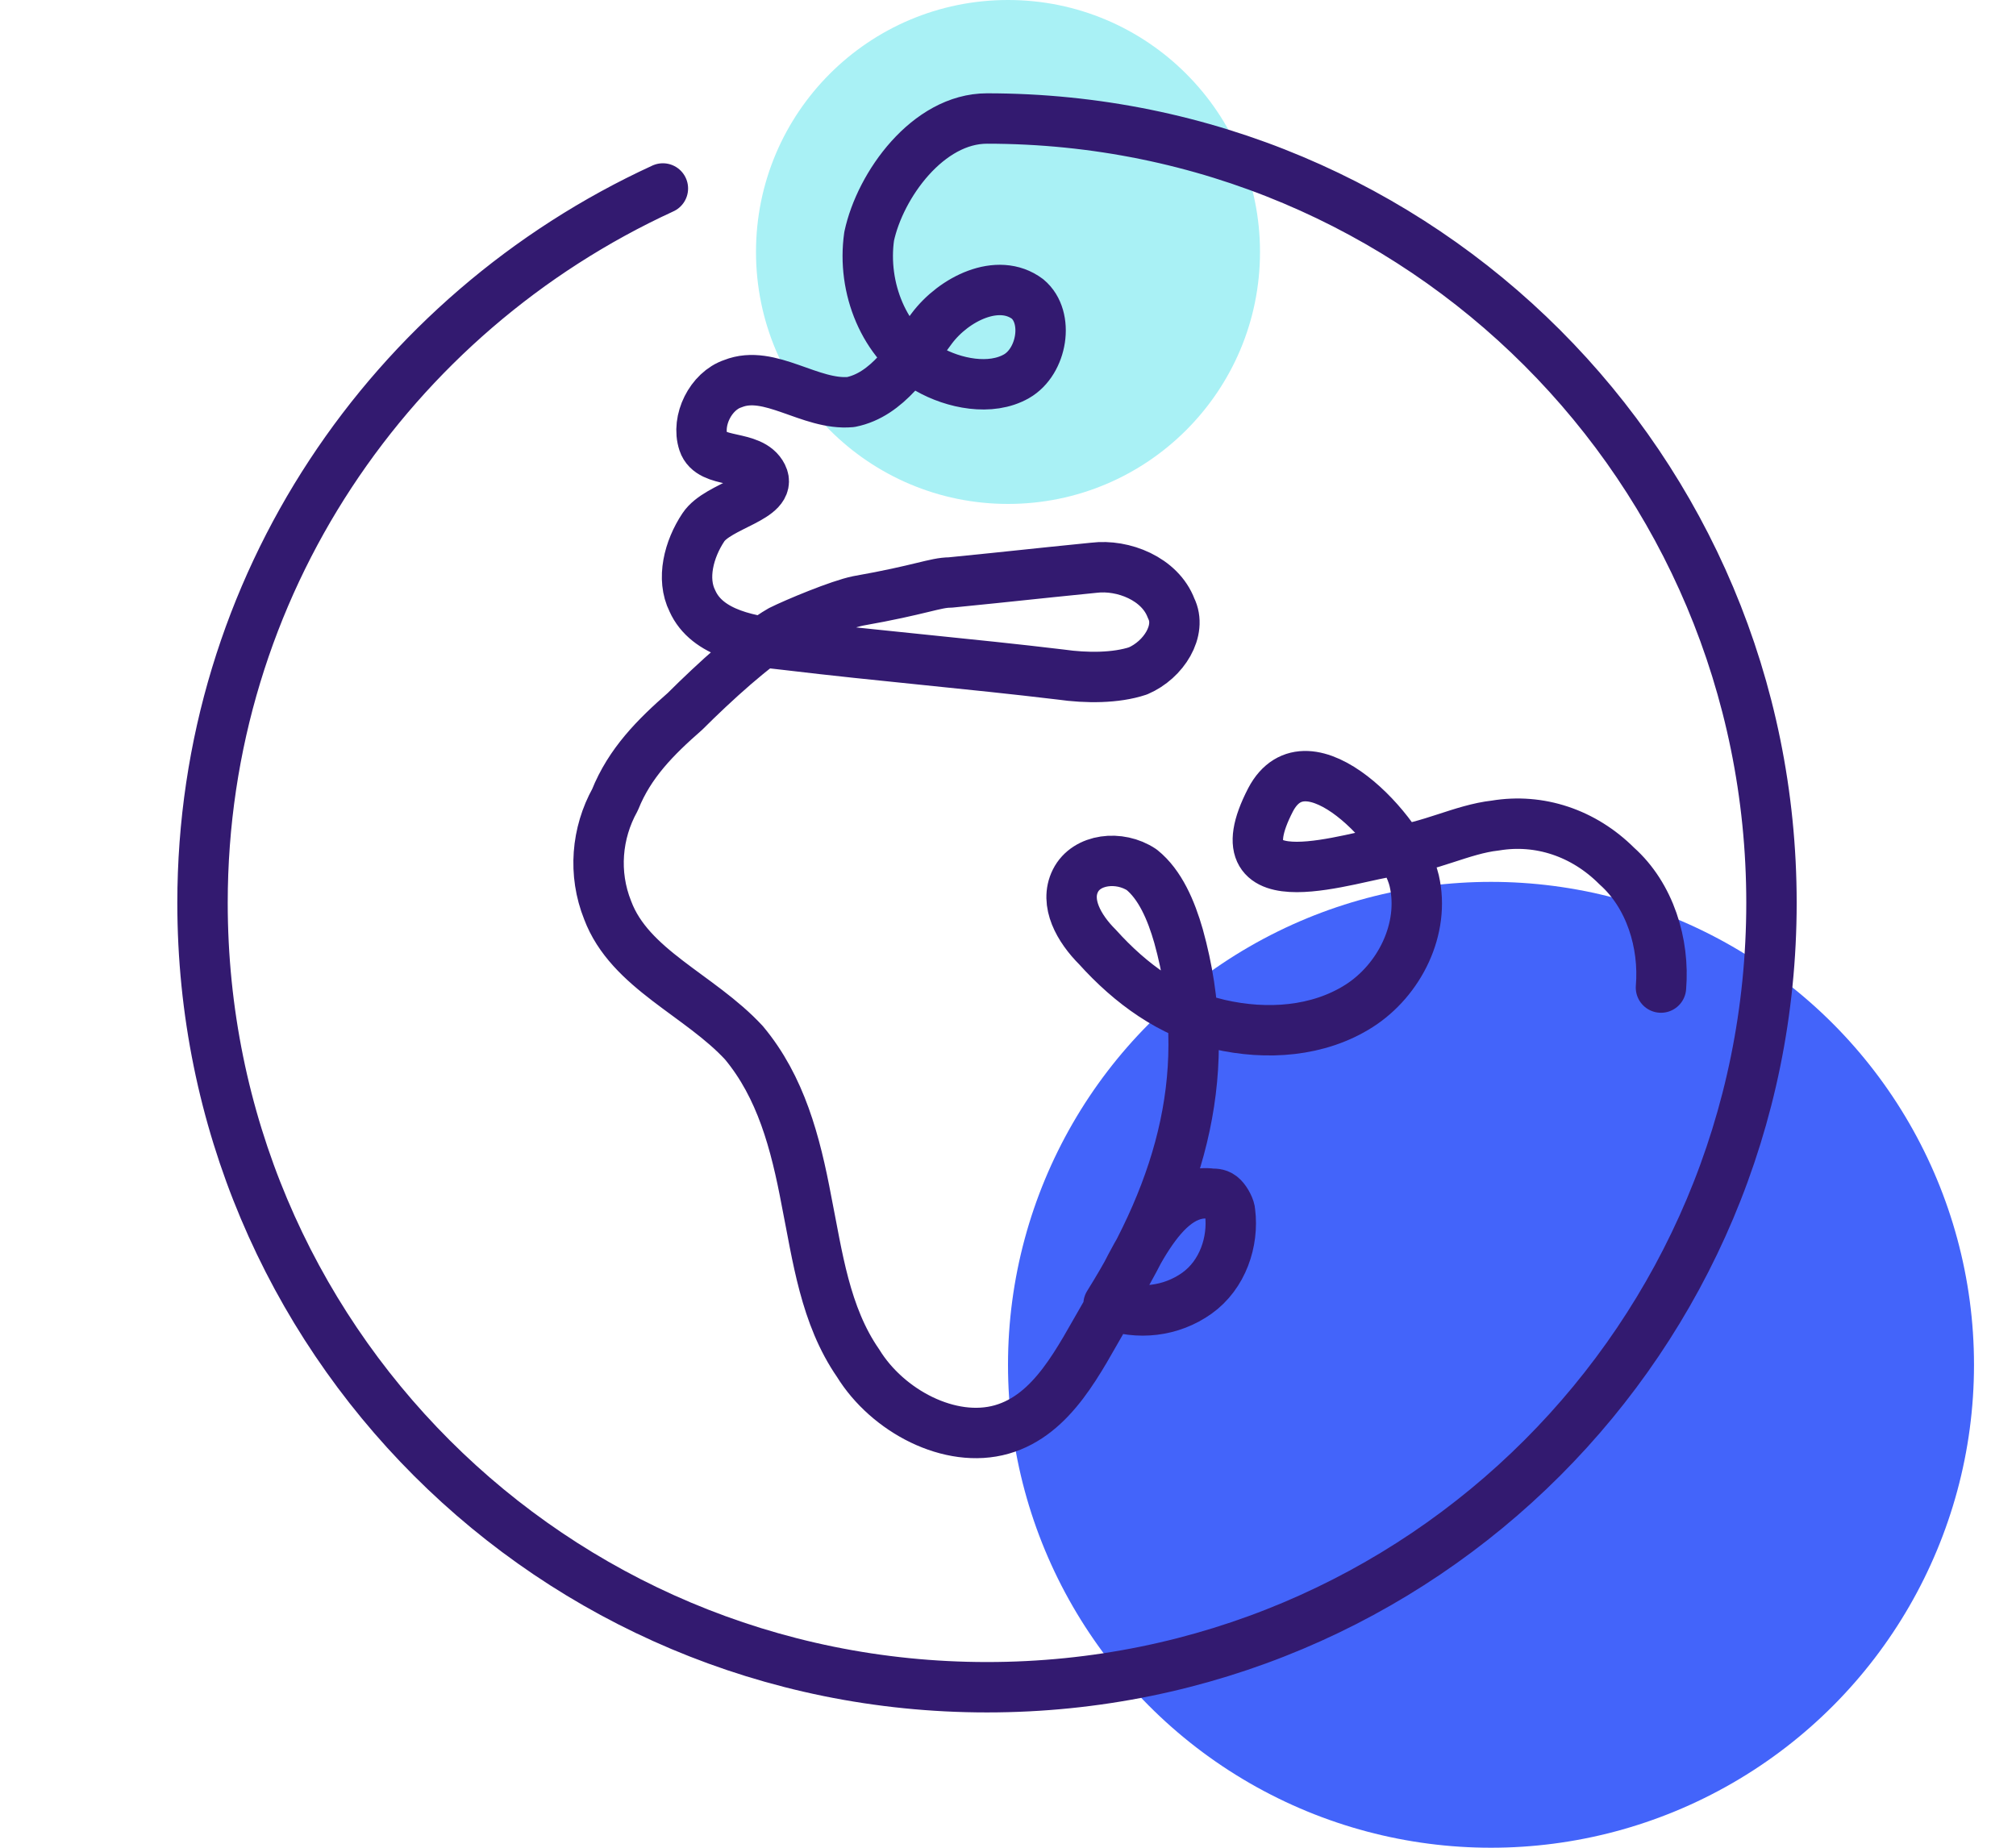
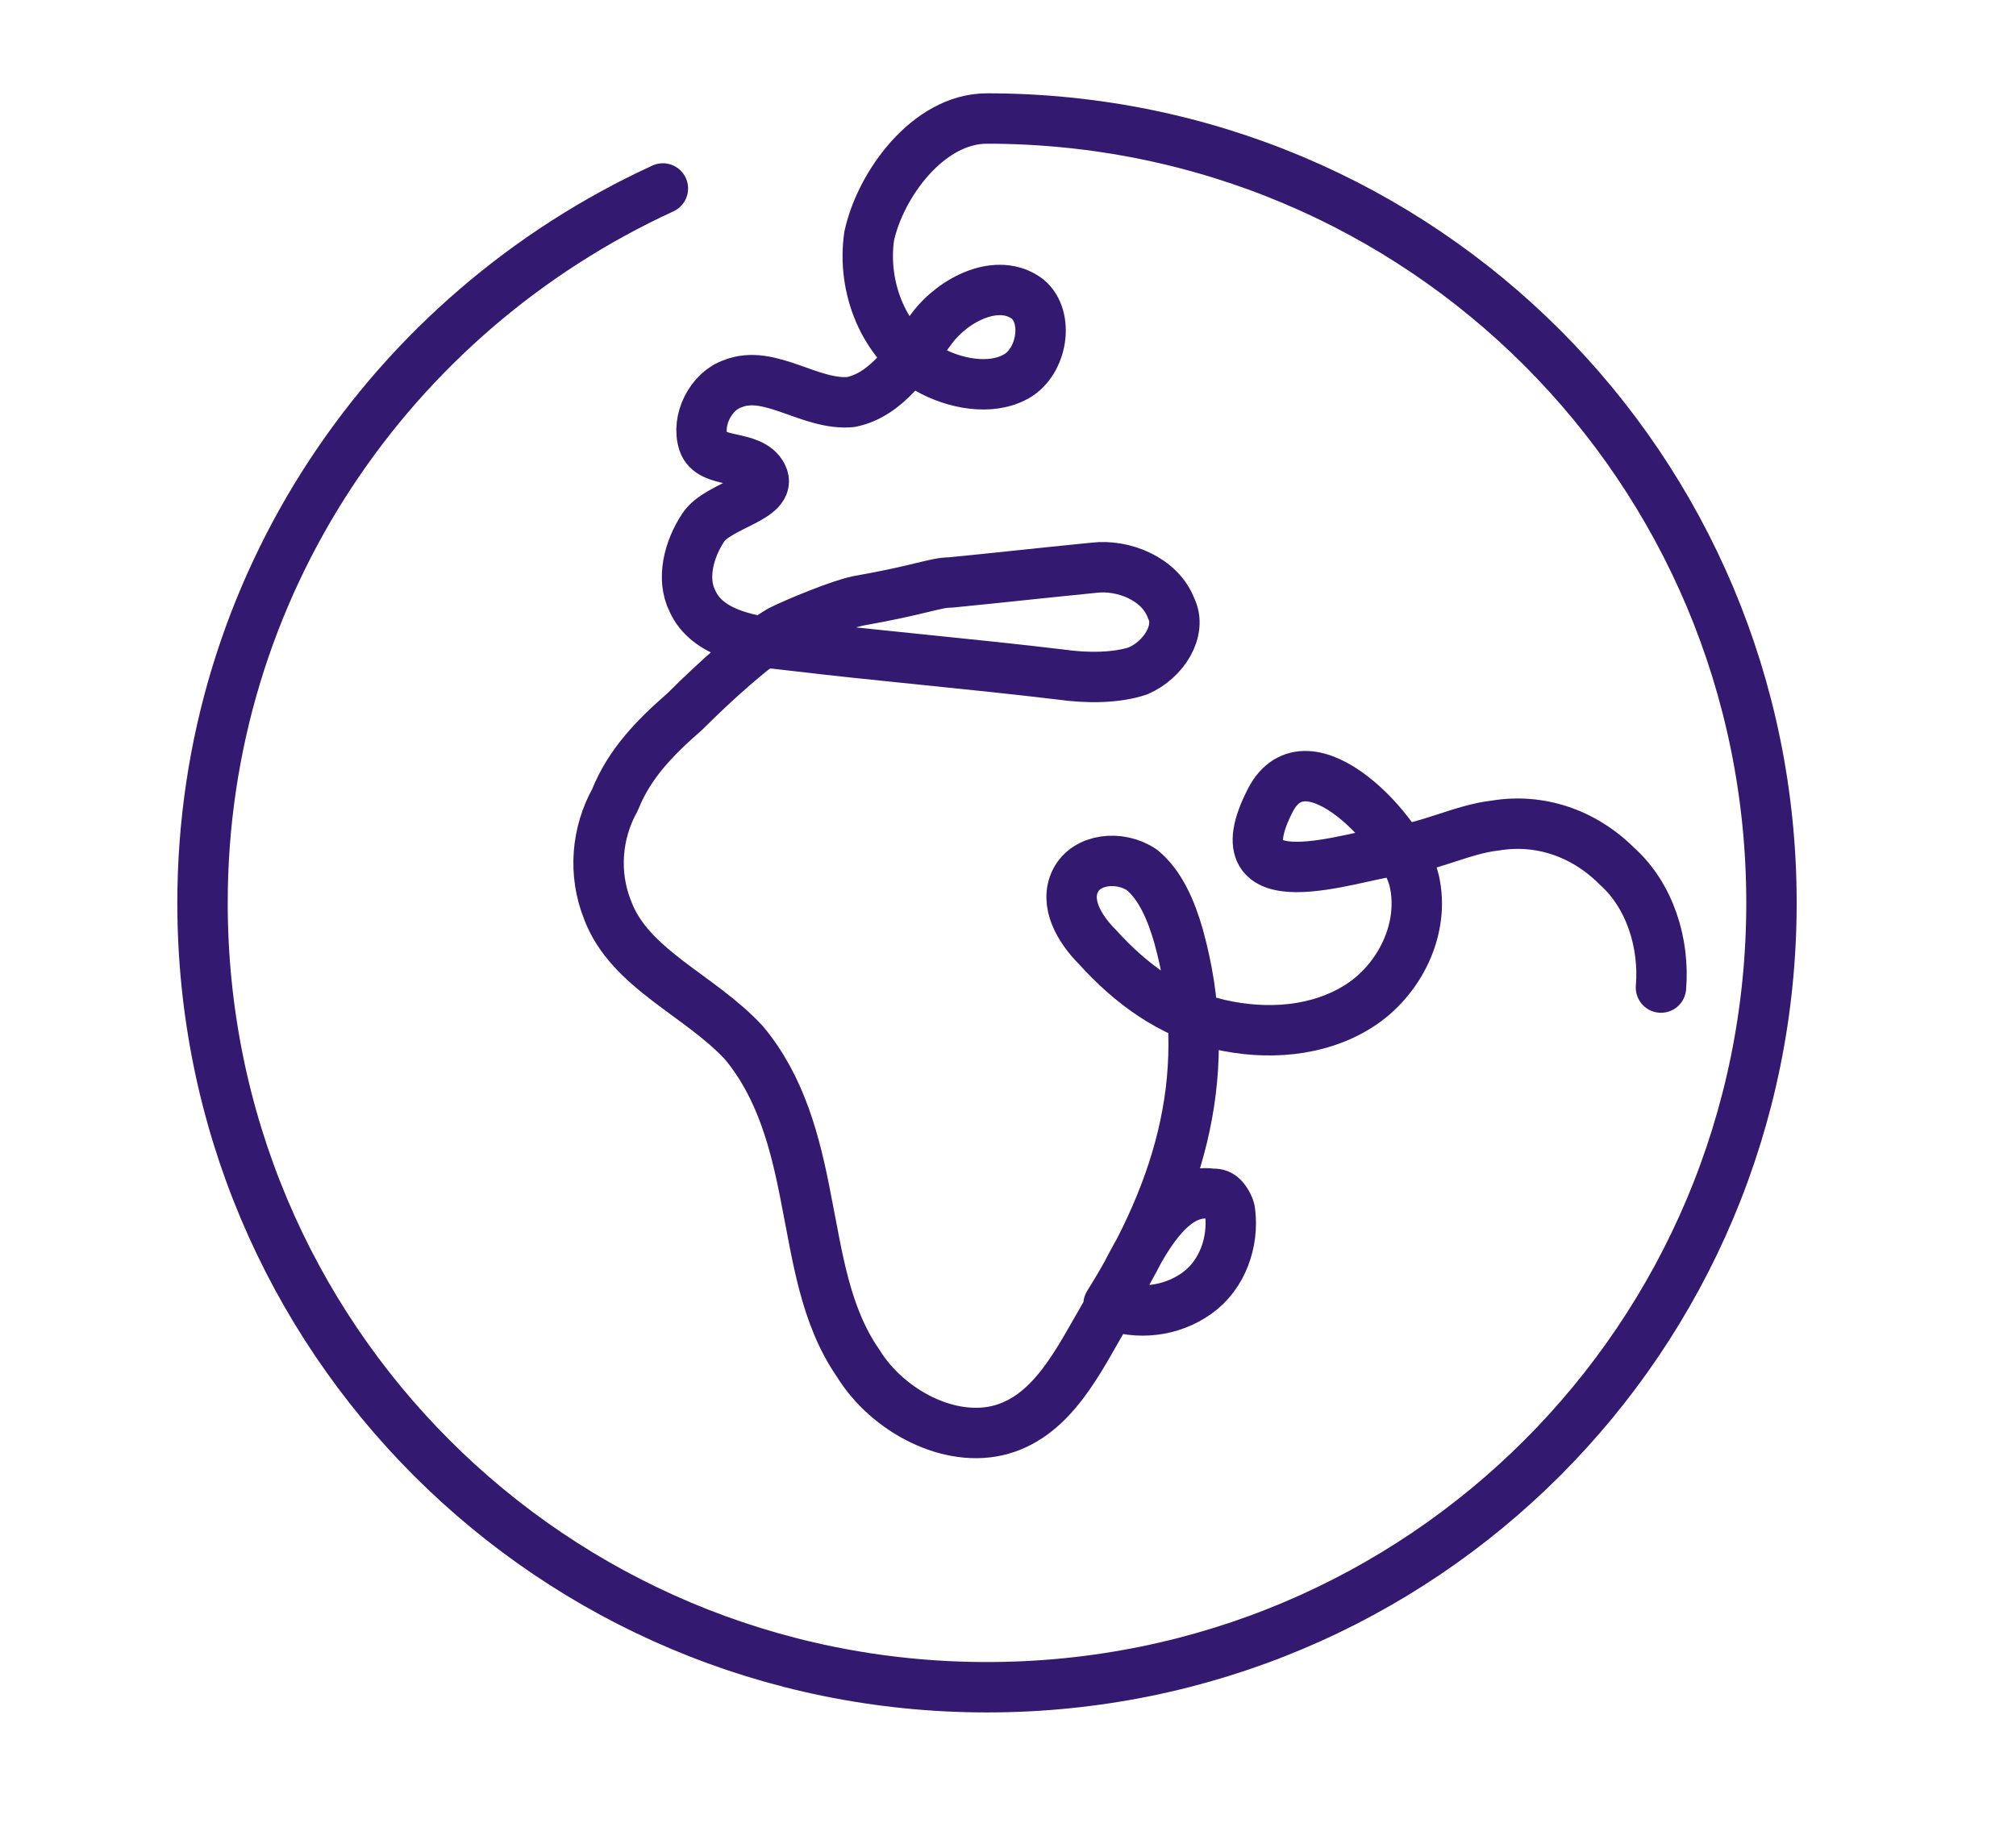
<svg xmlns="http://www.w3.org/2000/svg" viewBox="0 0 48 44" fill="none">
-   <circle cx="35.5" cy="32.5" r="11.5" fill="#4364FA" />
-   <circle cx="24" cy="6" r="6" fill="#A9F1F5" />
  <path d="M15.783 4.488C9.294 7.47 4.822 13.959 4.822 21.5C4.822 31.847 13.153 40.178 23.5 40.178C33.847 40.178 42.178 31.847 42.178 21.5C42.178 11.153 33.847 2.822 23.5 2.822C22.097 2.822 20.957 4.401 20.694 5.628C20.519 6.856 21.045 8.171 22.097 8.785C22.711 9.136 23.588 9.311 24.202 8.96C24.815 8.61 24.991 7.557 24.465 7.119C23.763 6.593 22.711 7.119 22.185 7.821C21.659 8.522 21.132 9.399 20.256 9.574C19.291 9.662 18.326 8.785 17.45 9.136C16.923 9.311 16.573 10.013 16.748 10.539C16.923 11.065 17.888 10.802 18.151 11.328C18.414 11.854 17.099 12.03 16.748 12.556C16.397 13.082 16.222 13.783 16.485 14.309C16.836 15.099 17.888 15.274 18.765 15.362C20.957 15.625 23.062 15.8 25.254 16.063C25.868 16.151 26.569 16.151 27.095 15.976C27.709 15.713 28.148 15.011 27.884 14.485C27.621 13.783 26.744 13.433 26.043 13.52C24.289 13.696 24.377 13.696 22.623 13.871C22.272 13.871 21.922 14.046 20.431 14.309C19.992 14.397 18.94 14.836 18.59 15.011C17.976 15.362 17.011 16.239 16.309 16.94C15.608 17.554 14.994 18.168 14.643 19.045C14.205 19.834 14.117 20.799 14.468 21.675C14.994 23.078 16.66 23.692 17.713 24.832C18.59 25.884 18.94 27.2 19.203 28.603C19.466 29.918 19.642 31.321 20.431 32.461C21.132 33.601 22.623 34.39 23.851 34.04C25.078 33.689 25.692 32.373 26.306 31.321C26.92 30.269 27.621 28.252 28.849 28.427C28.937 28.427 29.024 28.427 29.112 28.515C29.2 28.603 29.288 28.778 29.288 28.866C29.375 29.567 29.112 30.357 28.498 30.795C27.884 31.233 27.095 31.321 26.394 31.058C28.148 28.252 28.937 25.446 28.06 22.289C27.884 21.675 27.621 21.062 27.183 20.711C26.657 20.36 25.868 20.448 25.605 20.974C25.341 21.5 25.692 22.114 26.131 22.552C26.92 23.429 27.884 24.131 29.024 24.394C30.164 24.657 31.392 24.569 32.357 23.955C33.321 23.341 33.935 22.114 33.672 20.974C33.409 19.834 31.129 17.379 30.252 19.045C28.937 21.588 32.269 20.36 33.146 20.272C34.023 20.185 34.812 19.746 35.601 19.659C36.653 19.483 37.706 19.834 38.495 20.623C39.284 21.325 39.635 22.465 39.547 23.517" stroke="#331A70" stroke-width="1.2" stroke-miterlimit="10" stroke-linecap="round" stroke-linejoin="round" />
</svg>